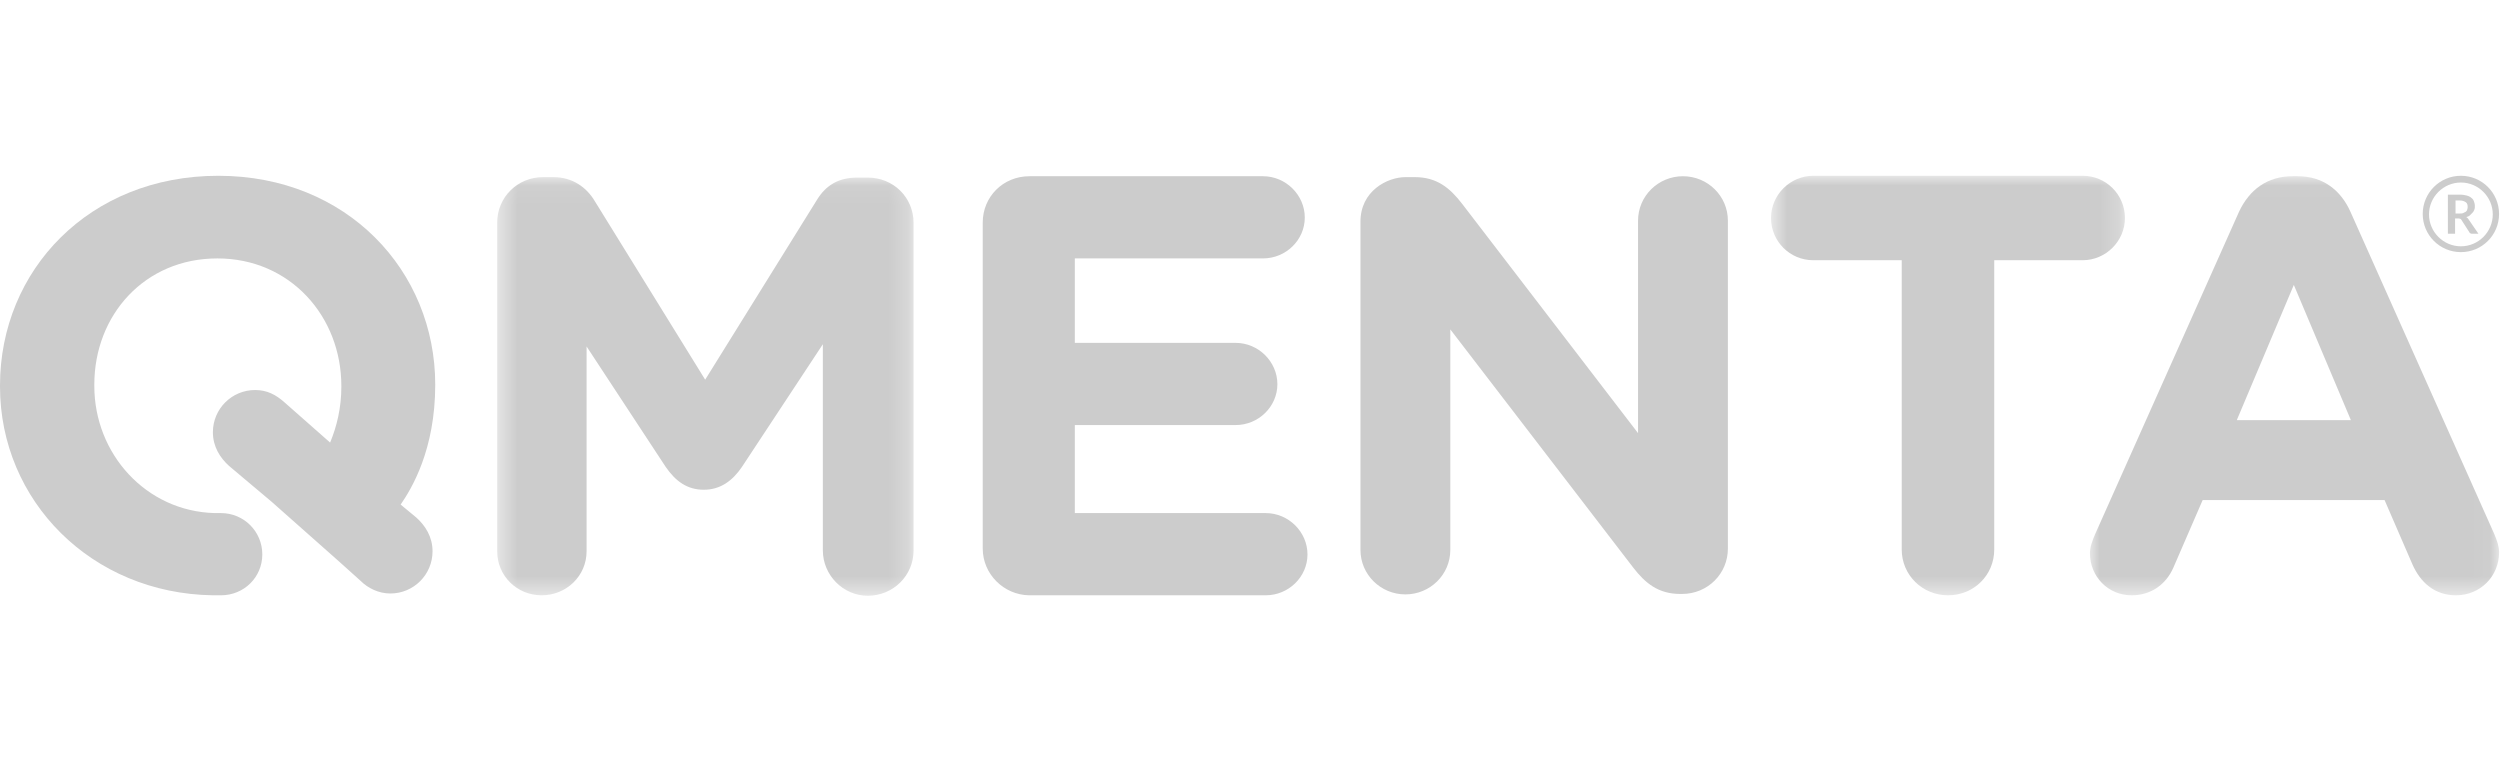
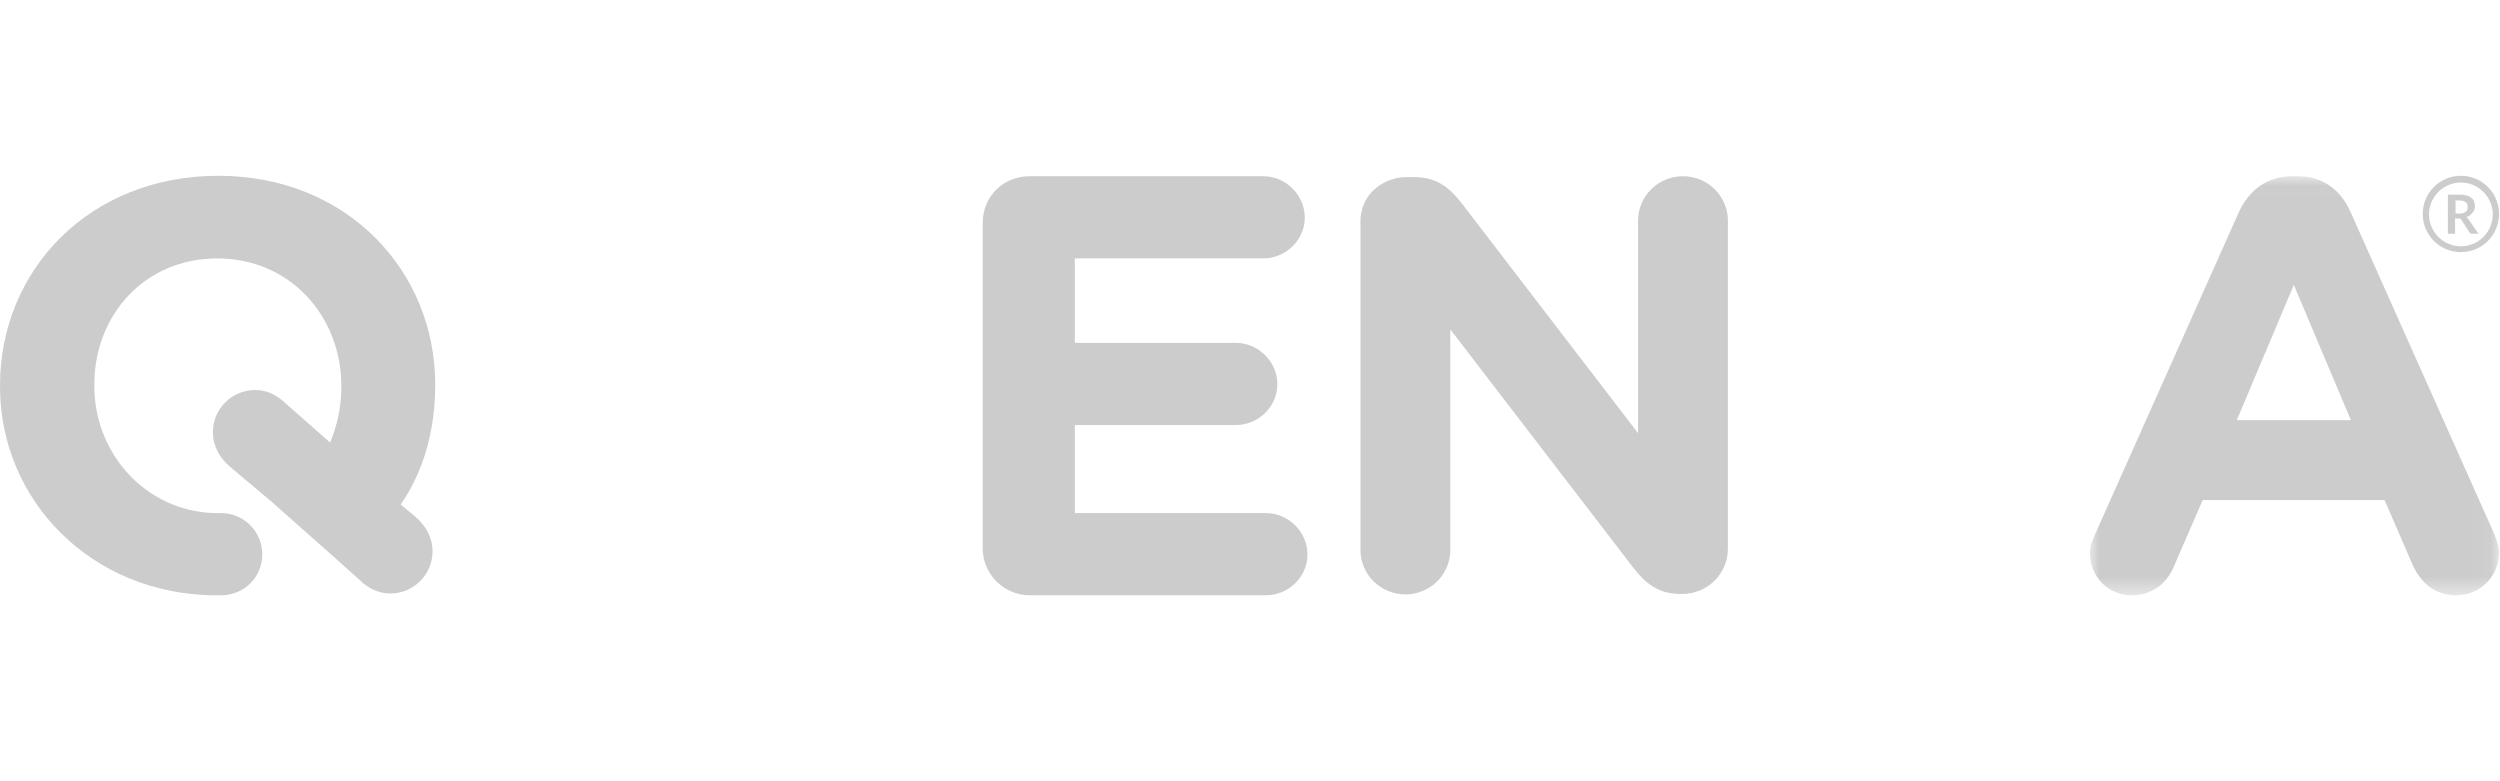
<svg xmlns="http://www.w3.org/2000/svg" width="128" height="40" viewBox="0 0 128 40" fill="none">
  <mask id="mask0_4311_780" style="mask-type:luminance" maskUnits="userSpaceOnUse" x="25" y="9" width="22" height="22">
-     <path d="M25.457 9.069H46.775V30.502H25.457V9.069Z" fill="white" />
+     <path d="M25.457 9.069H46.775H25.457V9.069Z" fill="white" />
  </mask>
  <g mask="url(#mask0_4311_780)">
    <path fill-rule="evenodd" clip-rule="evenodd" d="M25.457 11.392C25.457 10.104 26.492 9.069 27.803 9.069H28.332C29.32 9.069 30.033 9.598 30.447 10.288L36.105 19.44L41.808 10.265C42.291 9.46 42.957 9.092 43.9 9.092H44.429C45.74 9.092 46.775 10.104 46.775 11.415V28.179C46.775 29.467 45.74 30.502 44.429 30.502C43.164 30.502 42.13 29.444 42.13 28.179V17.624L37.99 23.902C37.507 24.615 36.886 25.075 36.035 25.075C35.184 25.075 34.587 24.638 34.081 23.902L30.033 17.739V28.225C30.033 29.49 28.998 30.479 27.734 30.479C26.469 30.479 25.457 29.49 25.457 28.225V11.392Z" fill="#CCCCCC" />
  </g>
  <path fill-rule="evenodd" clip-rule="evenodd" d="M50.316 28.087V11.392C50.316 10.081 51.351 9.023 52.708 9.023H64.666C65.839 9.023 66.805 9.989 66.805 11.139C66.805 12.289 65.839 13.231 64.666 13.231H55.031V17.555H63.263C64.436 17.555 65.402 18.521 65.402 19.67C65.402 20.82 64.436 21.763 63.263 21.763H55.031V26.27H64.804C65.977 26.27 66.943 27.236 66.943 28.386C66.943 29.536 65.977 30.479 64.804 30.479H52.685C51.397 30.456 50.316 29.398 50.316 28.087Z" fill="#CCCCCC" />
  <path fill-rule="evenodd" clip-rule="evenodd" d="M71.956 9.069H72.439C73.566 9.069 74.233 9.621 74.854 10.426L83.868 22.177V11.3C83.868 10.035 84.903 9.023 86.168 9.023C87.433 9.023 88.468 10.035 88.468 11.3V28.087C88.468 29.375 87.433 30.41 86.122 30.41H86.03C84.903 30.41 84.236 29.858 83.615 29.053L74.256 16.865V28.156C74.256 29.421 73.221 30.433 71.956 30.433C70.691 30.433 69.656 29.421 69.656 28.156V11.392C69.633 9.759 71.059 9.069 71.956 9.069Z" fill="#CCCCCC" />
  <mask id="mask1_4311_780" style="mask-type:luminance" maskUnits="userSpaceOnUse" x="90" y="9" width="19" height="22">
    <path d="M90.676 9H108.797V30.479H90.676V9Z" fill="white" />
  </mask>
  <g mask="url(#mask1_4311_780)">
-     <path fill-rule="evenodd" clip-rule="evenodd" d="M97.368 13.323H92.838C91.642 13.323 90.676 12.357 90.676 11.162C90.676 9.966 91.665 9 92.838 9H106.635C107.831 9 108.797 9.966 108.797 11.162C108.797 12.357 107.808 13.323 106.635 13.323H102.105V28.133C102.105 29.444 101.07 30.479 99.737 30.479C98.426 30.479 97.368 29.444 97.368 28.133V13.323Z" fill="#CCCCCC" />
-   </g>
+     </g>
  <path fill-rule="evenodd" clip-rule="evenodd" d="M22.284 19.693C22.284 13.875 17.776 9 11.176 9C4.576 9 0 13.829 0 19.739V19.785C0 25.649 4.691 30.387 10.9 30.479H11.314C12.487 30.479 13.43 29.559 13.43 28.386C13.43 27.213 12.487 26.27 11.314 26.27H10.992C7.474 26.178 4.829 23.235 4.829 19.762V19.693C4.829 16.129 7.405 13.231 11.13 13.231C14.856 13.231 17.477 16.198 17.477 19.762V19.808C17.477 20.866 17.247 21.832 16.902 22.66L14.58 20.613C14.12 20.199 13.66 19.969 13.062 19.969C11.866 19.969 10.9 20.935 10.9 22.131C10.9 22.867 11.268 23.442 11.728 23.856L13.913 25.695L17.34 28.731L18.466 29.743C18.834 30.111 19.386 30.387 19.984 30.387C21.18 30.387 22.146 29.421 22.146 28.225C22.146 27.489 21.778 26.914 21.318 26.5L20.513 25.834C21.065 25.029 22.284 23.051 22.284 19.693Z" fill="#CCCCCC" />
  <mask id="mask2_4311_780" style="mask-type:luminance" maskUnits="userSpaceOnUse" x="107" y="9" width="21" height="22">
    <path d="M107.004 9.023H127.954V30.479H107.004V9.023Z" fill="white" />
  </mask>
  <g mask="url(#mask2_4311_780)">
    <path fill-rule="evenodd" clip-rule="evenodd" d="M120.365 21.51L117.444 14.588L114.524 21.51H120.365ZM107.28 27.328L114.639 10.84C115.168 9.713 116.087 9.023 117.375 9.023H117.651C118.916 9.023 119.836 9.713 120.342 10.84L127.701 27.328C127.839 27.65 127.954 27.972 127.954 28.271C127.954 29.513 126.988 30.479 125.746 30.479C124.665 30.479 123.929 29.835 123.515 28.892L122.09 25.604H112.776L111.281 29.053C110.89 29.95 110.108 30.479 109.142 30.479C107.924 30.479 107.004 29.513 107.004 28.317C107.004 27.995 107.142 27.65 107.28 27.328Z" fill="#CCCCCC" />
  </g>
  <path fill-rule="evenodd" clip-rule="evenodd" d="M125.998 9C124.917 9 124.043 9.874 124.043 10.955C124.043 12.036 124.917 12.909 125.998 12.909C127.079 12.909 127.952 12.036 127.952 10.955C127.952 9.874 127.079 9 125.998 9ZM125.998 9.345C126.895 9.345 127.63 10.081 127.63 10.978C127.63 11.875 126.895 12.611 125.998 12.611C125.101 12.611 124.365 11.875 124.365 10.978C124.365 10.081 125.101 9.345 125.998 9.345Z" fill="#CCCCCC" />
  <path fill-rule="evenodd" clip-rule="evenodd" d="M125.7 10.932H125.93C125.999 10.932 126.068 10.932 126.114 10.909C126.16 10.886 126.206 10.863 126.252 10.84C126.275 10.817 126.321 10.771 126.321 10.725C126.344 10.679 126.344 10.633 126.344 10.587C126.344 10.495 126.321 10.403 126.252 10.357C126.183 10.311 126.091 10.265 125.953 10.265H125.723V10.932H125.7ZM125.7 11.185V11.967H125.332V9.966H125.953C126.091 9.966 126.206 9.989 126.298 10.012C126.39 10.035 126.482 10.081 126.528 10.127C126.597 10.173 126.643 10.242 126.666 10.311C126.689 10.38 126.712 10.449 126.712 10.541C126.712 10.61 126.712 10.679 126.689 10.725C126.666 10.794 126.643 10.84 126.597 10.886C126.551 10.932 126.505 10.978 126.459 11.024C126.413 11.07 126.344 11.093 126.275 11.116C126.321 11.139 126.367 11.185 126.39 11.231L126.896 11.967H126.574C126.551 11.967 126.505 11.967 126.482 11.944C126.459 11.921 126.436 11.921 126.436 11.898L126.022 11.254C125.999 11.231 125.999 11.208 125.976 11.208C125.953 11.208 125.93 11.185 125.884 11.185H125.7Z" fill="#CCCCCC" />
</svg>